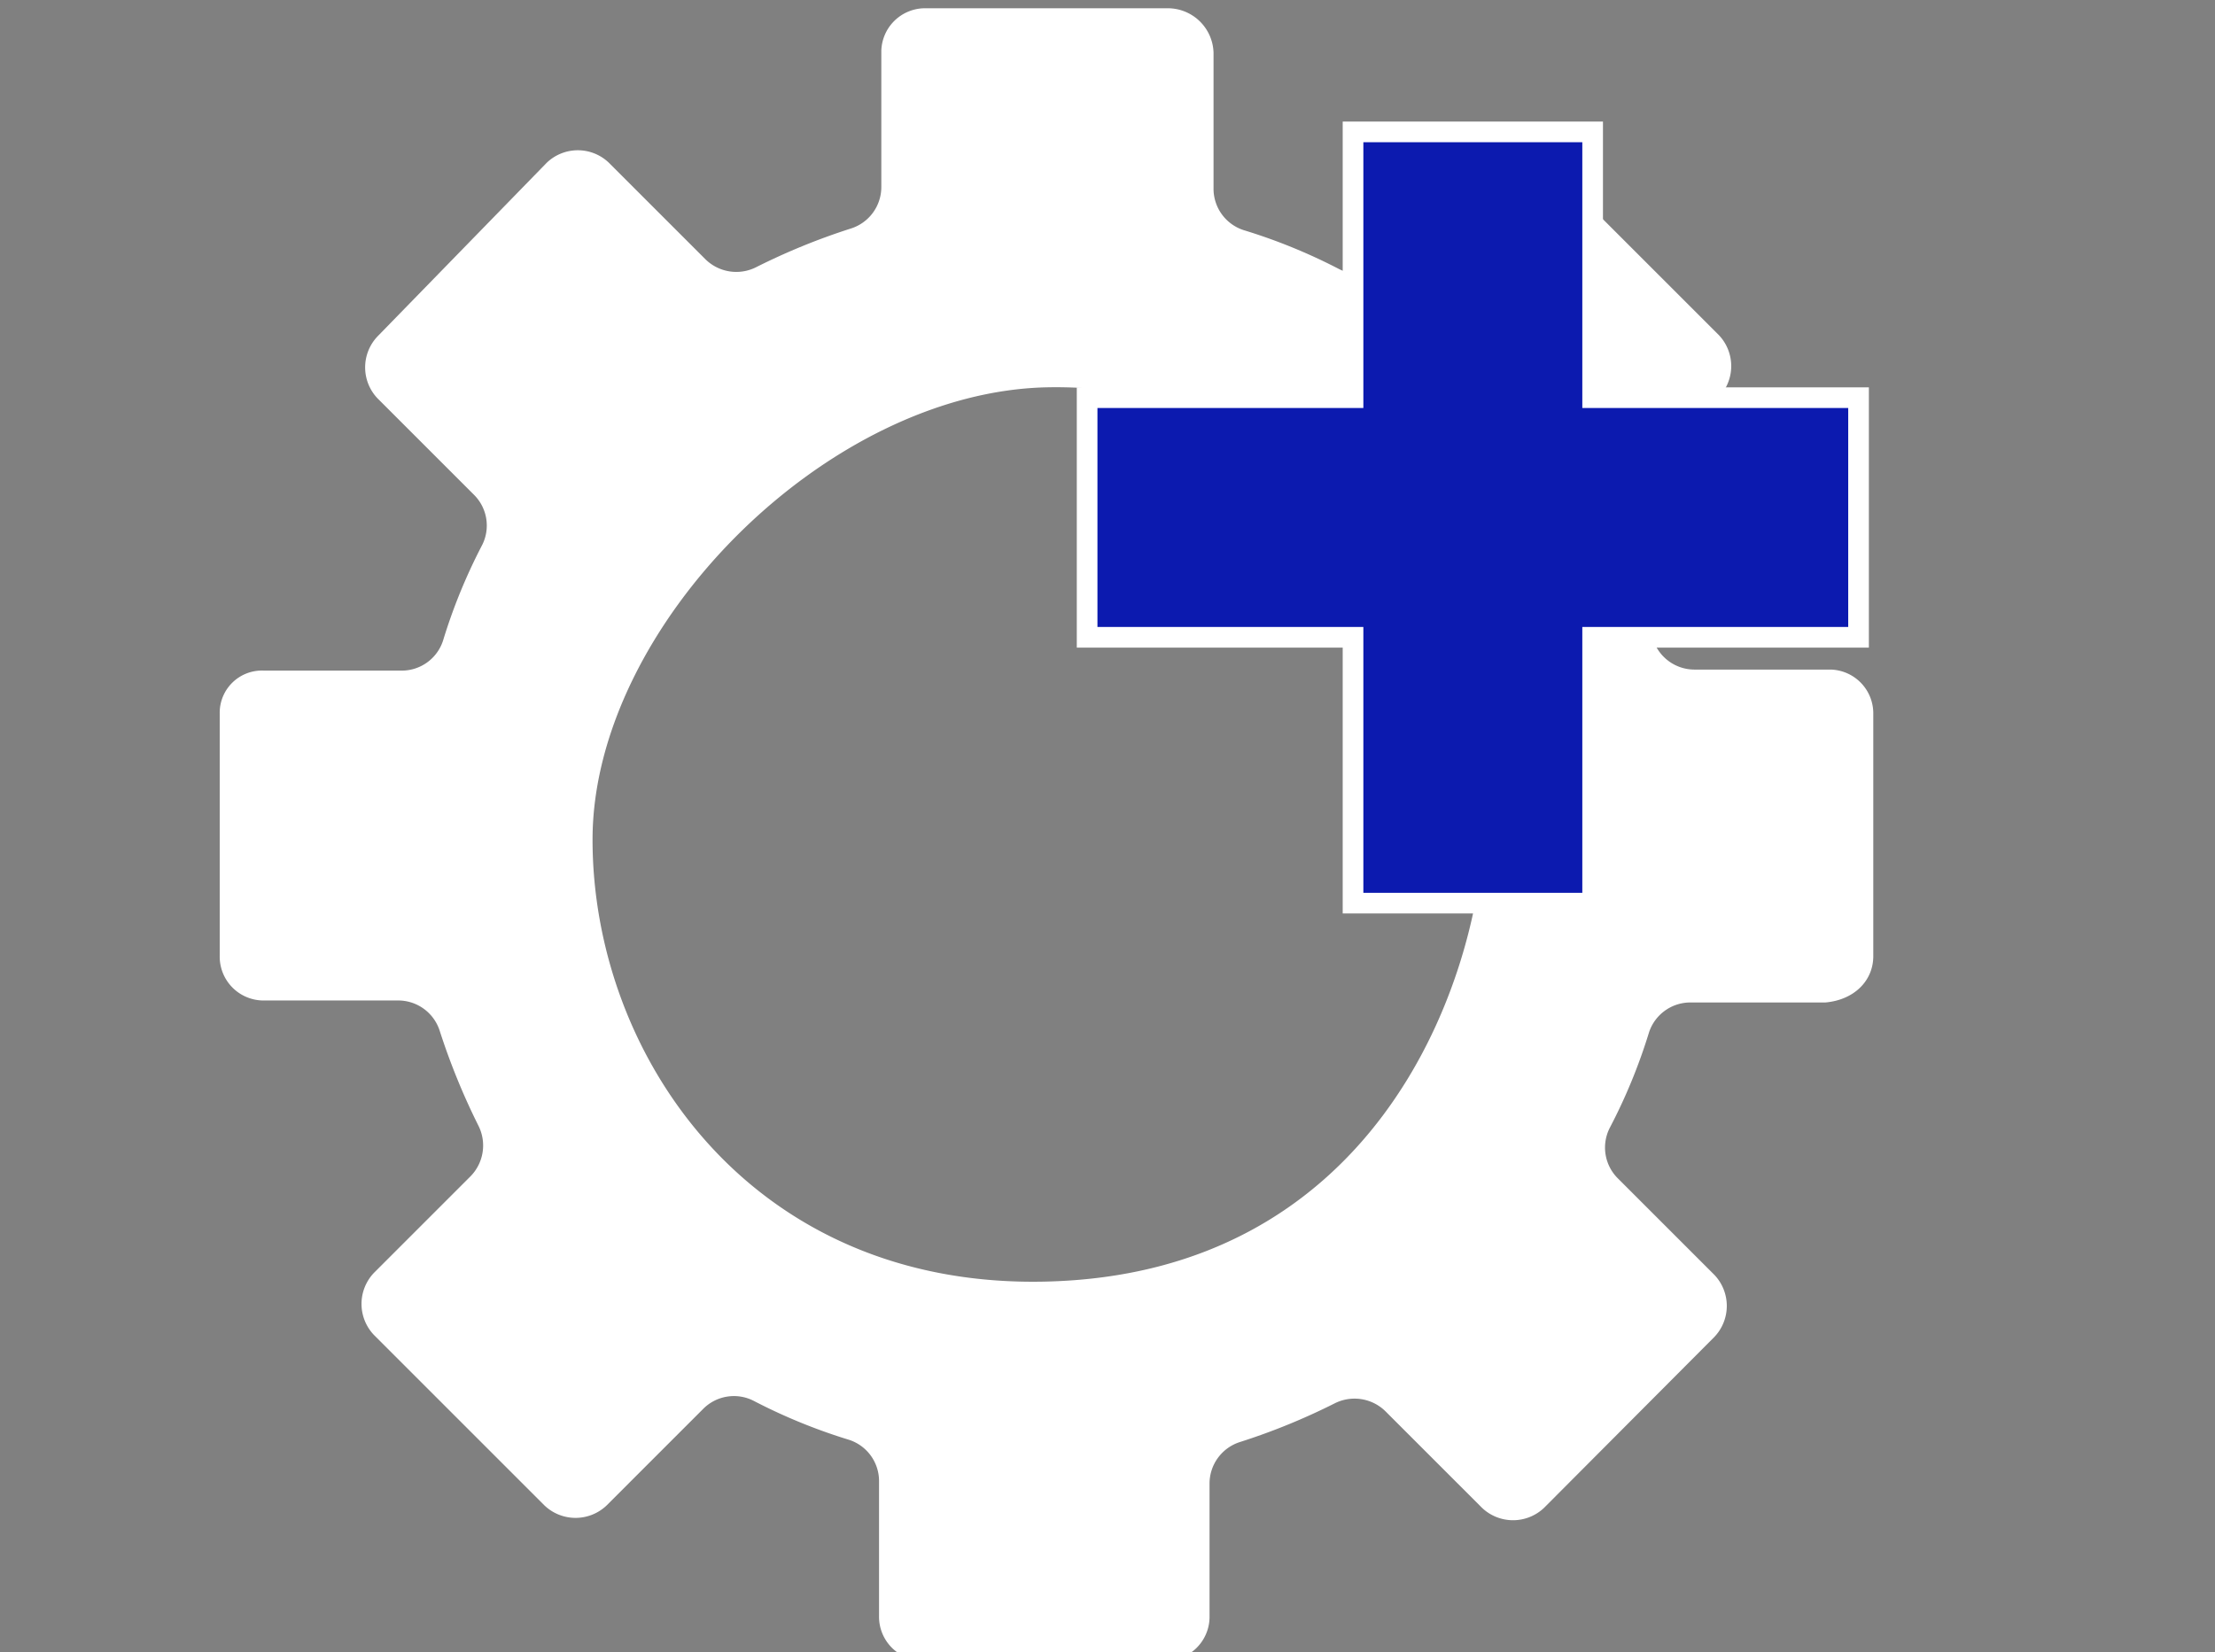
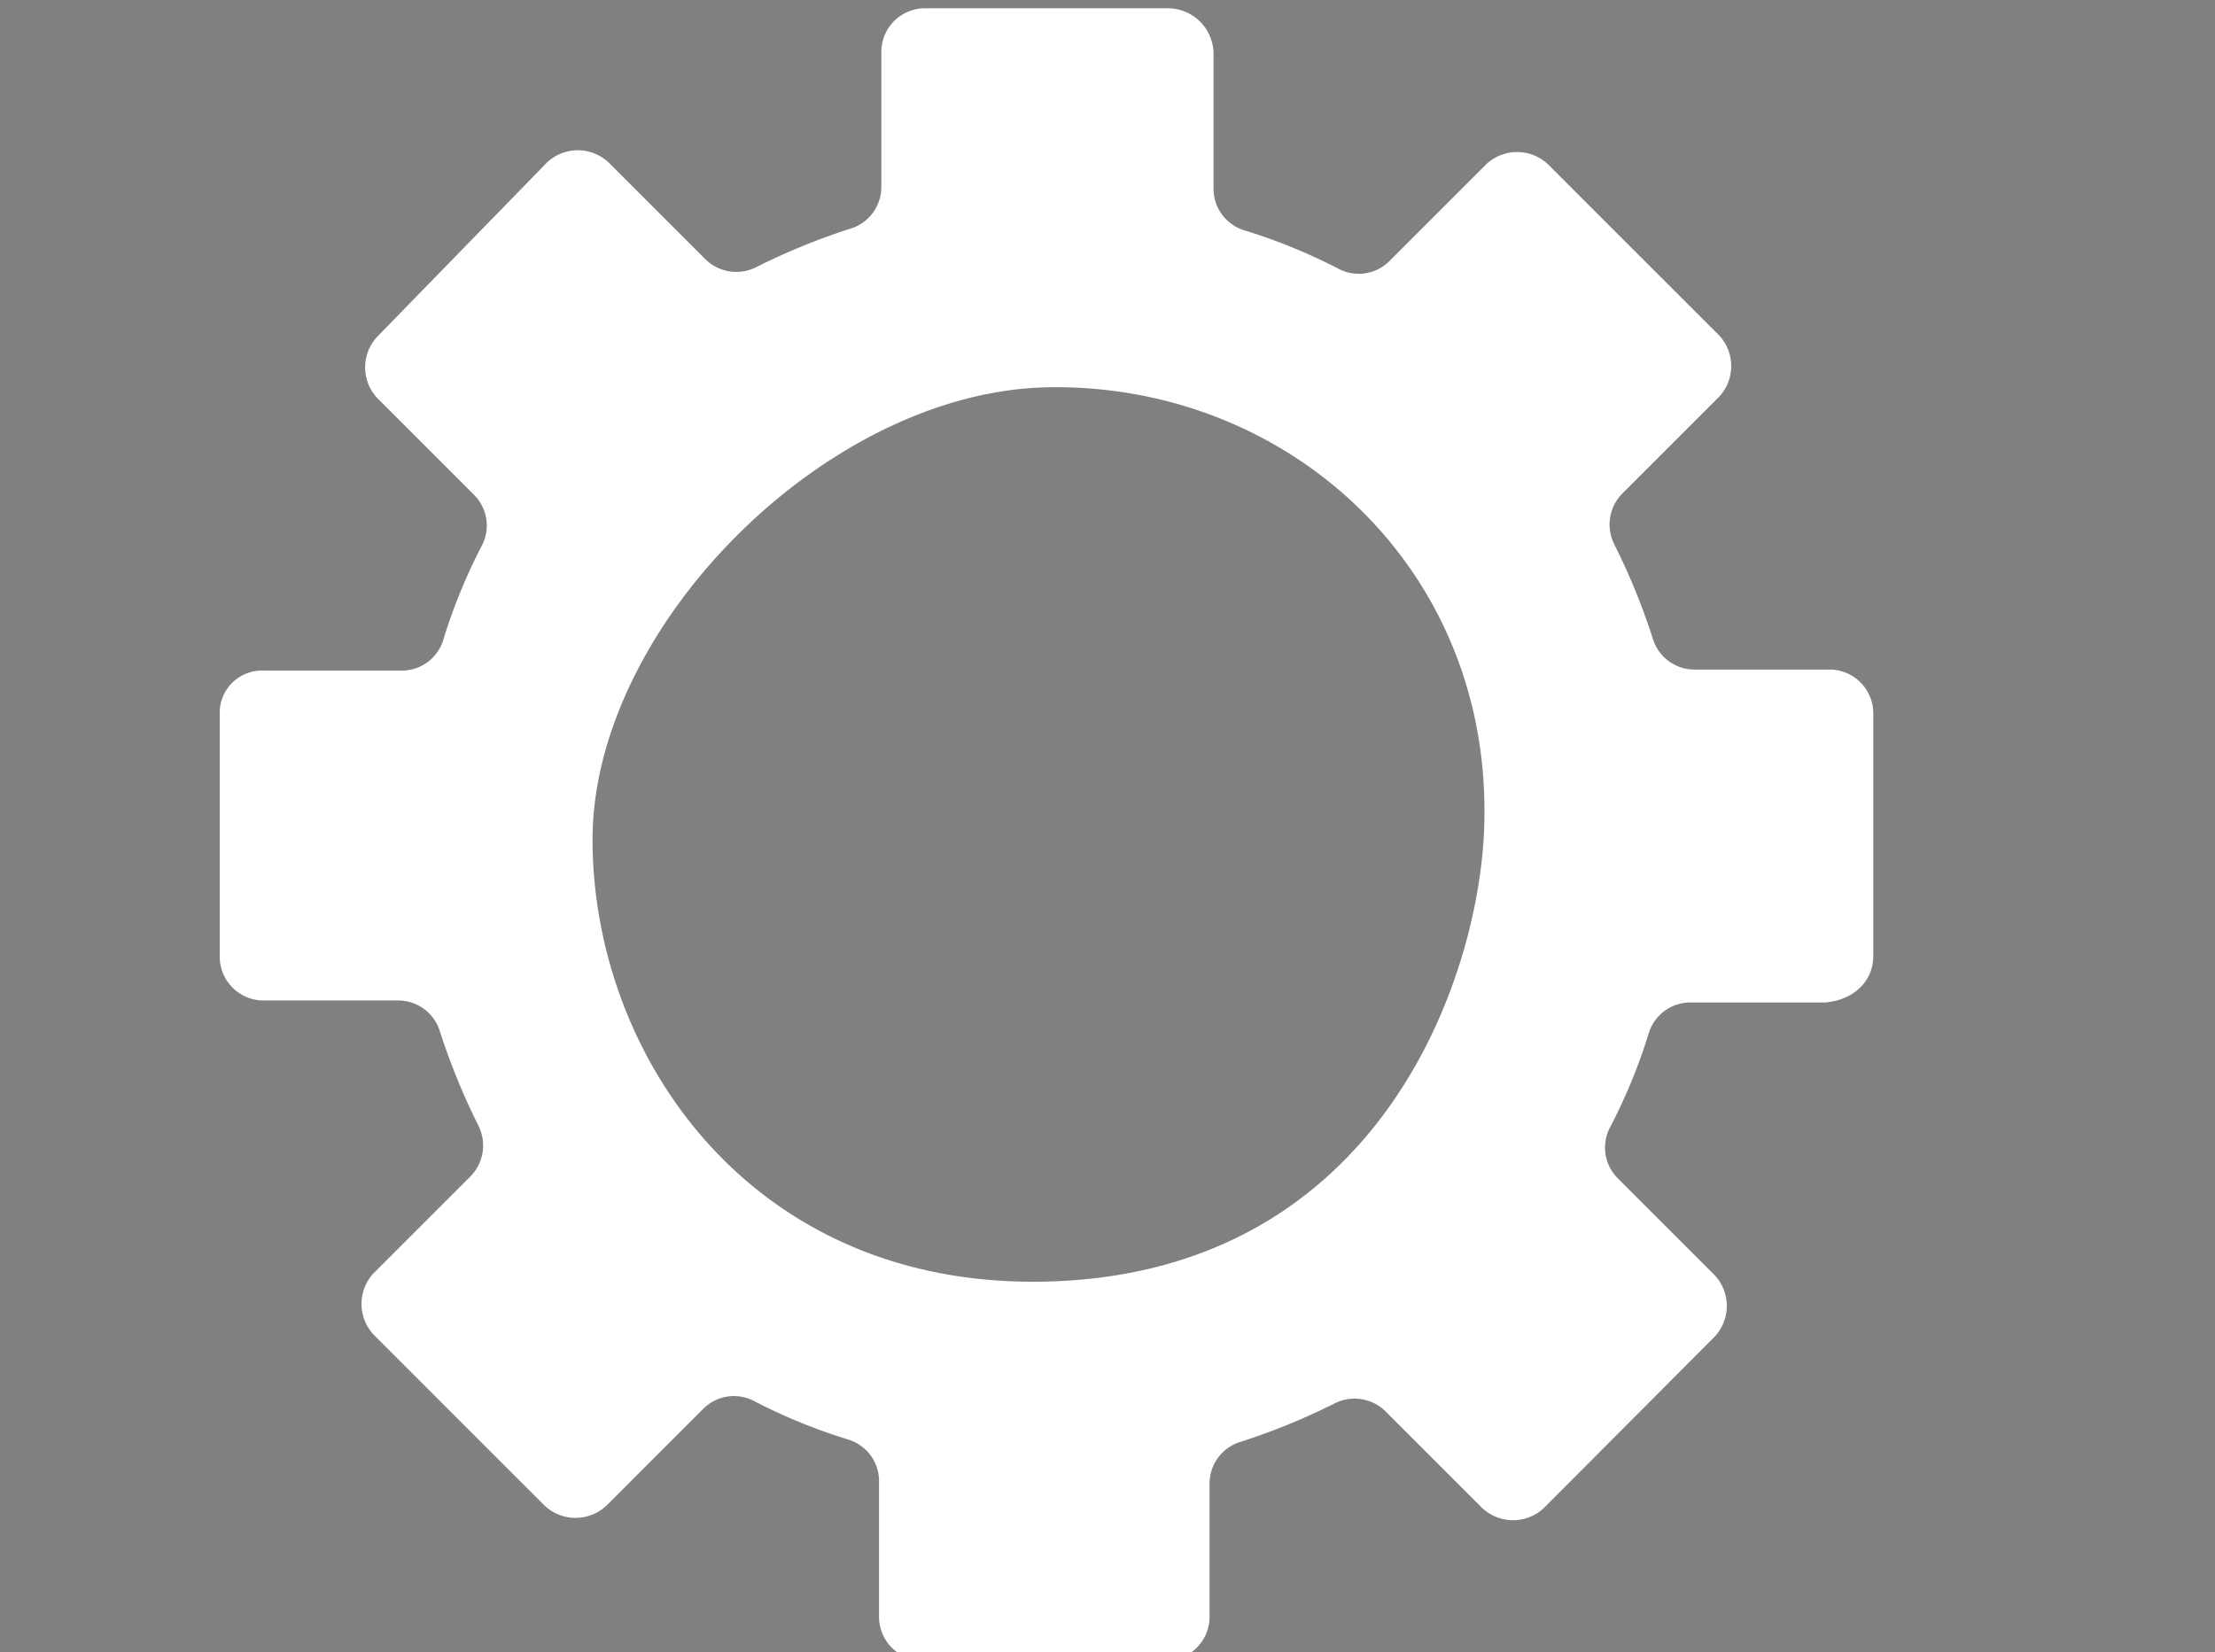
<svg xmlns="http://www.w3.org/2000/svg" id="Calque_1" data-name="Calque 1" viewBox="0 0 321.7 240">
  <rect x="0" y="0" width="321.7" height="240" fill="#808080" stroke="none" />
  <defs>
    <style>.cls-1{fill:#fff;}.cls-2{fill:#0c1aaf;stroke:#fff;stroke-miterlimit:10;stroke-width:3px;}</style>
  </defs>
  <path class="cls-1" d="M272.07,138.9V103.7a6.36,6.36,0,0,0-6.2-6.43H246.09a6.32,6.32,0,0,1-6-4.37,95.69,95.69,0,0,0-5.64-13.83,6.39,6.39,0,0,1,1.19-7.39l14-14a6.53,6.53,0,0,0,0-9l-24.8-24.8a6.54,6.54,0,0,0-9,0l-14,14a6.29,6.29,0,0,1-7.39,1.19,81.63,81.63,0,0,0-13.83-5.64,6.32,6.32,0,0,1-4.37-6V7.63a6.65,6.65,0,0,0-6.59-6.43h-35.2A6.36,6.36,0,0,0,128,7.4V27.18a6.32,6.32,0,0,1-4.37,6,95.11,95.11,0,0,0-13.82,5.64,6.39,6.39,0,0,1-7.39-1.19l-14-14a6.52,6.52,0,0,0-9,0L54.83,48.87a6.53,6.53,0,0,0,0,9l14,14A6.29,6.29,0,0,1,70,79.23a81.08,81.08,0,0,0-5.65,13.82,6.3,6.3,0,0,1-6,4.37h-20a6.13,6.13,0,0,0-6.44,6.2V138.9a6.37,6.37,0,0,0,6.2,6.44H57.85a6.33,6.33,0,0,1,6,4.37,98.33,98.33,0,0,0,5.64,13.83,6.39,6.39,0,0,1-1.19,7.38l-14,14a6.54,6.54,0,0,0,0,9l24.79,24.79a6.54,6.54,0,0,0,9,0l14-14a6.29,6.29,0,0,1,7.39-1.2,81.9,81.9,0,0,0,13.82,5.65,6.3,6.3,0,0,1,4.37,6v19.63a6.36,6.36,0,0,0,6.2,6.44h35.36a6.36,6.36,0,0,0,6.44-6.2V215.5a6.33,6.33,0,0,1,4.37-6,94.45,94.45,0,0,0,13.82-5.64,6.4,6.4,0,0,1,7.39,1.19l14,14a6.54,6.54,0,0,0,9,0L249,194.21a6.54,6.54,0,0,0,0-9l-14-14a6.3,6.3,0,0,1-1.19-7.39A81,81,0,0,0,239.49,150a6.32,6.32,0,0,1,6-4.37h19.63C269.29,145.26,272.07,142.48,272.07,138.9Zm-120.3,47.28c-42.83.95-65.71-33-65.71-64.2,0-31,34.16-65.24,66.27-65.72,35.2-.55,65.23,27,63.17,65.24C214.23,144.15,199.13,185.15,151.77,186.18Z" />
-   <path class="cls-2" d="M269.93,92.58H231.31V131.2h-34.8V92.58H157.89V57.77h38.62V19.16h34.8V57.77h38.62Z" />
</svg>